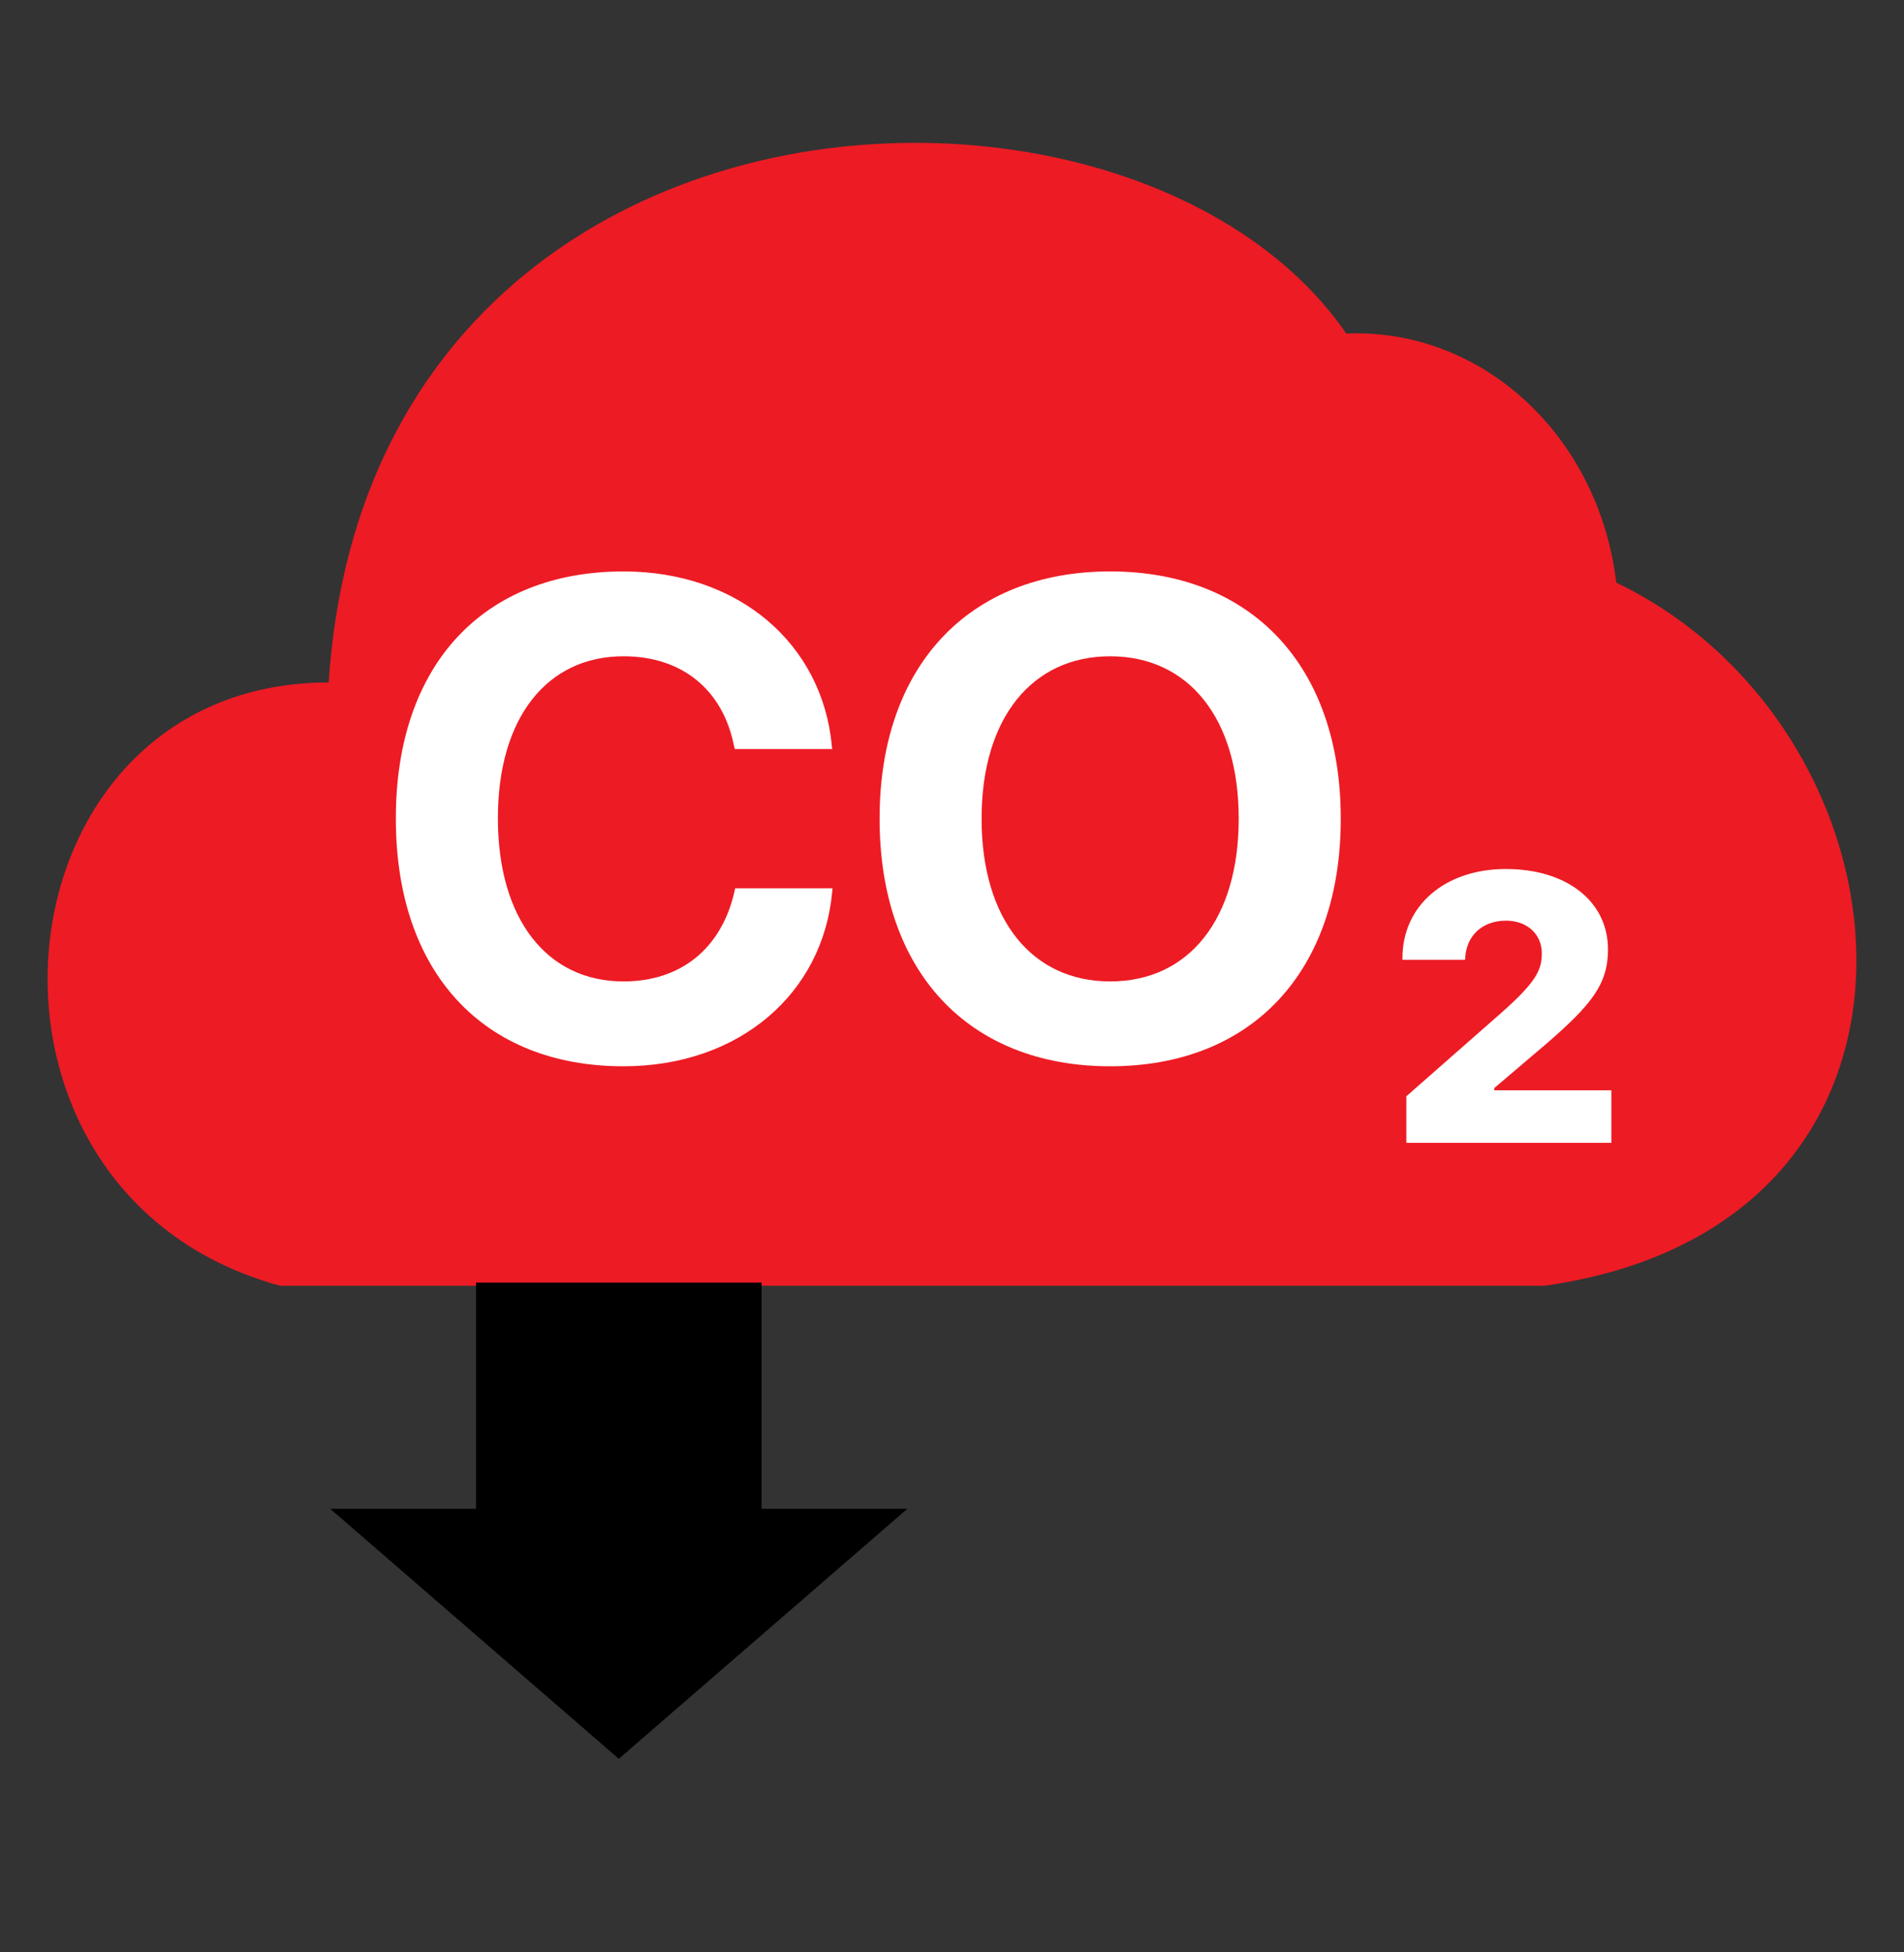
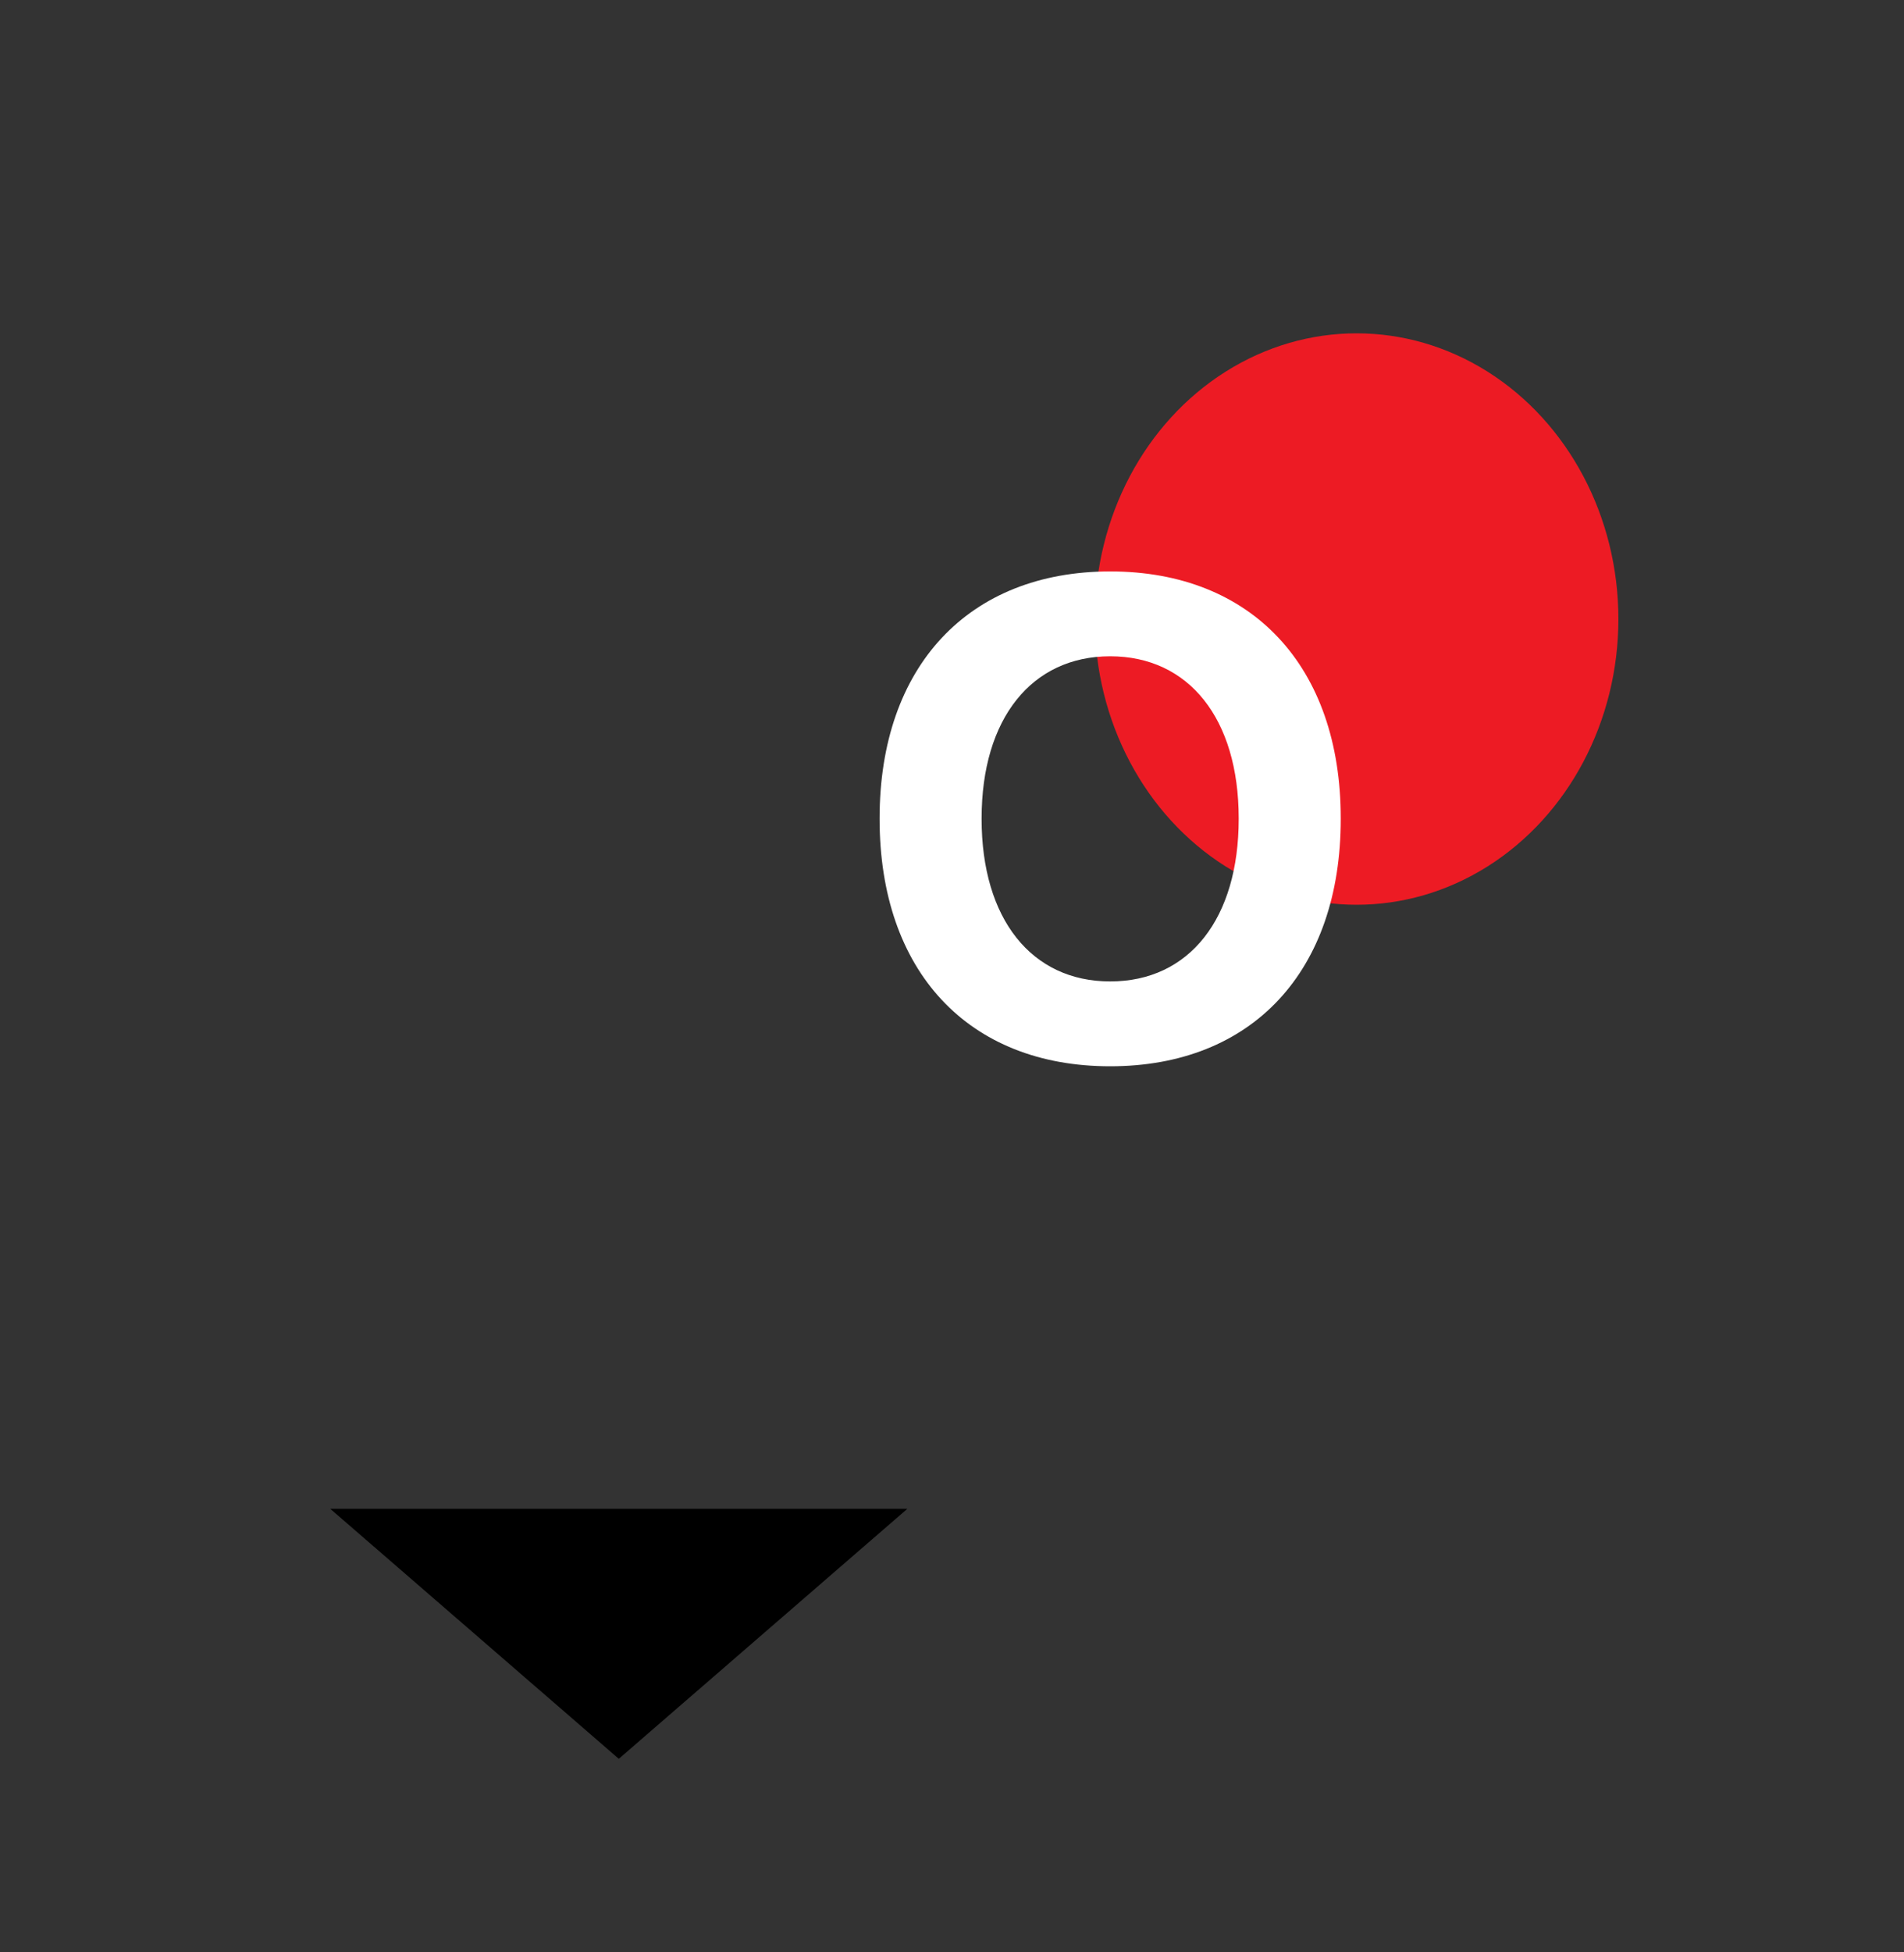
<svg xmlns="http://www.w3.org/2000/svg" width="40" height="41" viewBox="0 0 40 41" fill="none">
  <rect x="0" y="0" width="40" height="41" fill="#333333" stroke="none" />
-   <path d="M6.905 14.332C7.927 -1.261 30.413 0.689 29.391 11.409C39.501 10.676 43.328 25.456 32.457 27H20.192H5.882C-1.272 25.05 -0.251 14.332 6.905 14.332Z" fill="#ED1B24" />
-   <rect x="10" y="26.935" width="6" height="6" fill="black" />
-   <path d="M13 36.935L6.938 31.685L19.062 31.685L13 36.935Z" fill="black" />
+   <path d="M13 36.935L6.938 31.685L19.062 31.685L13 36.935" fill="black" />
  <ellipse cx="28.5" cy="13" rx="5.5" ry="6" fill="#ED1B24" />
  <path d="M23.323 22.392C20.337 22.392 18.479 20.394 18.479 17.199V17.185C18.479 13.99 20.351 12 23.323 12C26.302 12 28.167 13.997 28.167 17.185V17.199C28.167 20.394 26.309 22.392 23.323 22.392ZM23.323 20.61C24.993 20.61 26.023 19.28 26.023 17.199V17.185C26.023 15.09 24.973 13.782 23.323 13.782C21.68 13.782 20.622 15.083 20.622 17.185V17.199C20.622 19.301 21.673 20.61 23.323 20.61Z" fill="white" />
-   <path d="M13.098 22.392C10.161 22.392 8.316 20.429 8.316 17.192V17.185C8.316 13.949 10.168 12 13.098 12C15.534 12 17.281 13.538 17.476 15.668L17.483 15.73H15.437L15.409 15.612C15.172 14.505 14.351 13.782 13.098 13.782C11.49 13.782 10.46 15.076 10.46 17.178V17.185C10.46 19.301 11.49 20.61 13.098 20.61C14.309 20.61 15.158 19.914 15.43 18.723L15.444 18.654H17.49L17.483 18.73C17.288 20.867 15.527 22.392 13.098 22.392Z" fill="white" />
-   <path d="M29.545 24V23.022L31.546 21.264C32.254 20.637 32.391 20.379 32.391 20.026V20.019C32.391 19.619 32.082 19.334 31.64 19.334C31.131 19.334 30.806 19.659 30.782 20.113L30.778 20.156H29.463V20.12C29.463 19.012 30.363 18.249 31.636 18.249C32.92 18.249 33.781 18.934 33.781 19.936V19.944C33.781 20.665 33.433 21.099 32.497 21.91L31.393 22.849V22.896H33.852V24H29.545Z" fill="white" />
</svg>